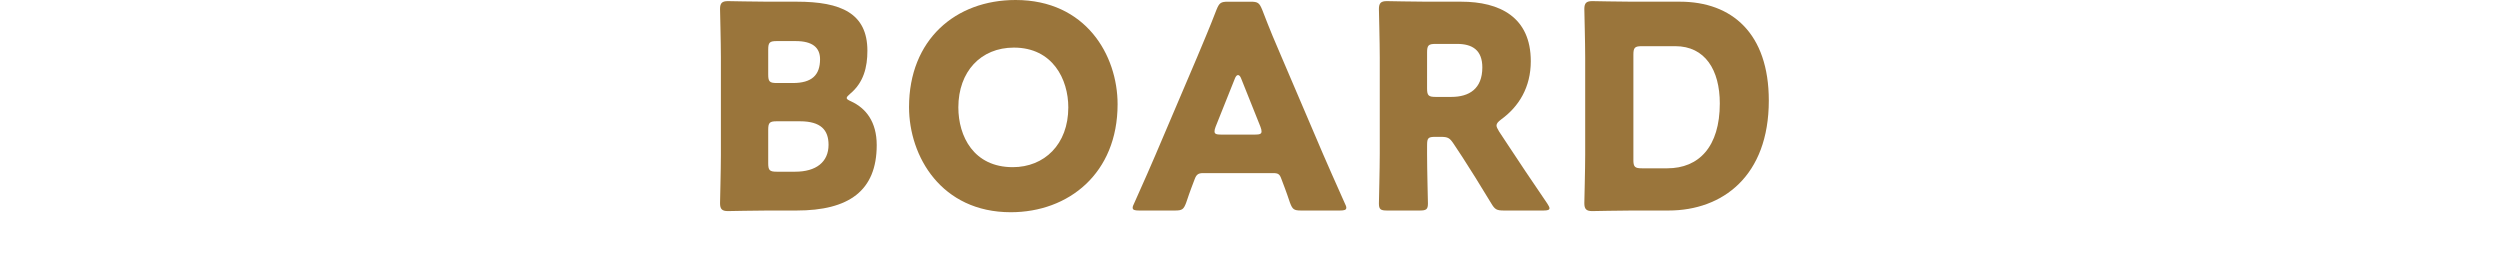
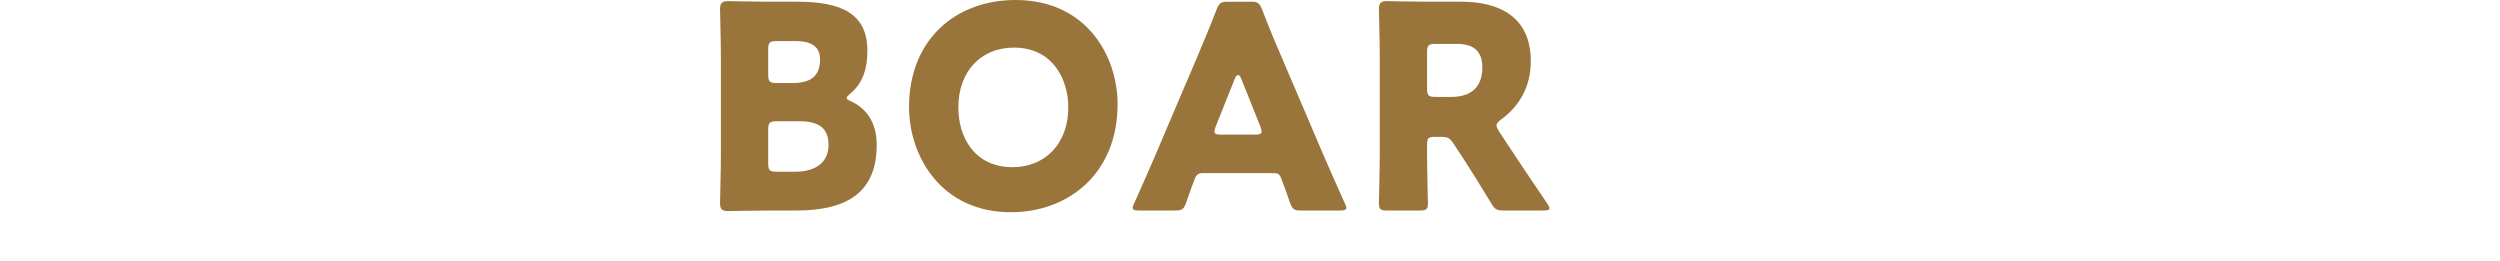
<svg xmlns="http://www.w3.org/2000/svg" version="1.1" id="レイヤー_1" x="0px" y="0px" width="167.275px" height="17.495px" viewBox="0 0 167.275 17.495" style="enable-background:new 0 0 167.275 17.495;" xml:space="preserve">
  <g>
    <path style="fill:#9A753B;" d="M51.381,14.086c-0.871,0-2.54,0.038-2.673,0.038c-0.397,0-0.53-0.133-0.53-0.531   c0-0.133,0.057-2.237,0.057-3.242V3.848c0-1.005-0.057-3.109-0.057-3.242c0-0.398,0.133-0.531,0.531-0.531   c0.133,0,1.801,0.038,2.673,0.038h1.934c2.958,0,4.721,0.778,4.721,3.281c0,1.099-0.246,2.123-1.156,2.881   c-0.153,0.133-0.229,0.209-0.229,0.285c0,0.076,0.095,0.133,0.303,0.227c0.986,0.455,1.706,1.365,1.706,2.92   c0,3.071-1.876,4.379-5.365,4.379H51.381z M51.401,4.986c0,0.474,0.095,0.569,0.569,0.569h1.08c1.27,0,1.82-0.531,1.82-1.593   c0-0.796-0.531-1.213-1.63-1.213h-1.27c-0.474,0-0.569,0.095-0.569,0.569V4.986z M51.401,10.92c0,0.474,0.095,0.569,0.569,0.569   h1.232c1.402,0,2.236-0.644,2.236-1.801c0-0.986-0.511-1.573-1.914-1.573H51.97c-0.474,0-0.569,0.095-0.569,0.568V10.92z" />
    <path style="fill:#9A753B;" d="M74.778,6.977c0,4.626-3.281,7.223-7.147,7.223c-4.646,0-6.807-3.735-6.807-7.034   c0-4.512,3.11-7.166,7.129-7.166C72.655,0,74.778,3.697,74.778,6.977z M64.123,7.185c0,1.934,1.024,4,3.641,4   c2.104,0,3.716-1.516,3.716-4c0-1.877-1.043-4-3.641-4C65.621,3.185,64.123,4.796,64.123,7.185z" />
    <path style="fill:#9A753B;" d="M80.487,11.583c-0.303,0-0.436,0.095-0.549,0.398c-0.133,0.361-0.285,0.721-0.569,1.574   c-0.171,0.455-0.265,0.531-0.758,0.531h-2.39c-0.302,0-0.435-0.038-0.435-0.189c0-0.076,0.037-0.171,0.113-0.322   c0.702-1.573,1.081-2.427,1.403-3.185l2.787-6.541c0.36-0.872,0.816-1.915,1.309-3.204c0.189-0.455,0.284-0.531,0.777-0.531h1.498   c0.493,0,0.588,0.076,0.778,0.531c0.493,1.289,0.947,2.37,1.289,3.148l2.787,6.521c0.36,0.834,0.74,1.688,1.441,3.261   c0.076,0.152,0.114,0.246,0.114,0.322c0,0.151-0.133,0.189-0.436,0.189h-2.579c-0.493,0-0.587-0.076-0.758-0.531   c-0.284-0.853-0.436-1.213-0.569-1.574c-0.113-0.322-0.209-0.398-0.549-0.398H80.487z M81.339,8.474   c-0.057,0.133-0.075,0.246-0.075,0.322c0,0.171,0.133,0.209,0.436,0.209h2.274c0.303,0,0.436-0.038,0.436-0.209   c0-0.076-0.019-0.189-0.076-0.322l-1.289-3.223c-0.057-0.152-0.133-0.228-0.209-0.228c-0.075,0-0.151,0.076-0.208,0.228   L81.339,8.474z" />
    <path style="fill:#9A753B;" d="M95.485,10.294c0,1.005,0.058,3.185,0.058,3.318c0,0.398-0.114,0.474-0.55,0.474h-2.18   c-0.436,0-0.55-0.076-0.55-0.474c0-0.133,0.057-2.313,0.057-3.318V3.848c0-1.005-0.057-3.109-0.057-3.242   c0-0.398,0.133-0.531,0.531-0.531c0.133,0,1.801,0.038,2.674,0.038h2.294c2.578,0,4.663,1.024,4.663,3.982   c0,1.744-0.796,3.033-1.971,3.887c-0.227,0.17-0.323,0.284-0.323,0.417c0,0.095,0.058,0.209,0.171,0.398l0.626,0.948   c0.796,1.213,1.422,2.142,2.596,3.867c0.096,0.152,0.152,0.247,0.152,0.322c0,0.114-0.133,0.152-0.398,0.152h-2.654   c-0.494,0-0.607-0.076-0.854-0.493c-0.758-1.251-1.384-2.256-1.914-3.072l-0.588-0.89c-0.265-0.398-0.38-0.474-0.872-0.474h-0.36   c-0.474,0-0.55,0.076-0.55,0.55L95.485,10.294L95.485,10.294z M95.485,5.915c0,0.474,0.095,0.569,0.569,0.569h1.062   c1.194,0,2.067-0.55,2.067-1.972c0-1.156-0.664-1.574-1.687-1.574h-1.441c-0.474,0-0.569,0.095-0.569,0.569L95.485,5.915   L95.485,5.915z" />
-     <path style="fill:#9A753B;" d="M109.213,14.086c-0.872,0-2.541,0.038-2.674,0.038c-0.398,0-0.531-0.133-0.531-0.531   c0-0.133,0.057-2.237,0.057-3.242V3.848c0-1.005-0.057-3.109-0.057-3.242c0-0.398,0.133-0.531,0.531-0.531   c0.133,0,1.801,0.038,2.674,0.038h3.185c3.488,0,5.953,2.124,5.953,6.617c0,5.043-3.09,7.356-6.711,7.356H109.213z M109.289,10.692   c0,0.474,0.095,0.569,0.568,0.569h1.707c2.105,0,3.508-1.441,3.508-4.342c0-2.237-0.987-3.829-2.977-3.829h-2.237   c-0.473,0-0.568,0.095-0.568,0.569v7.033H109.289z" />
  </g>
</svg>